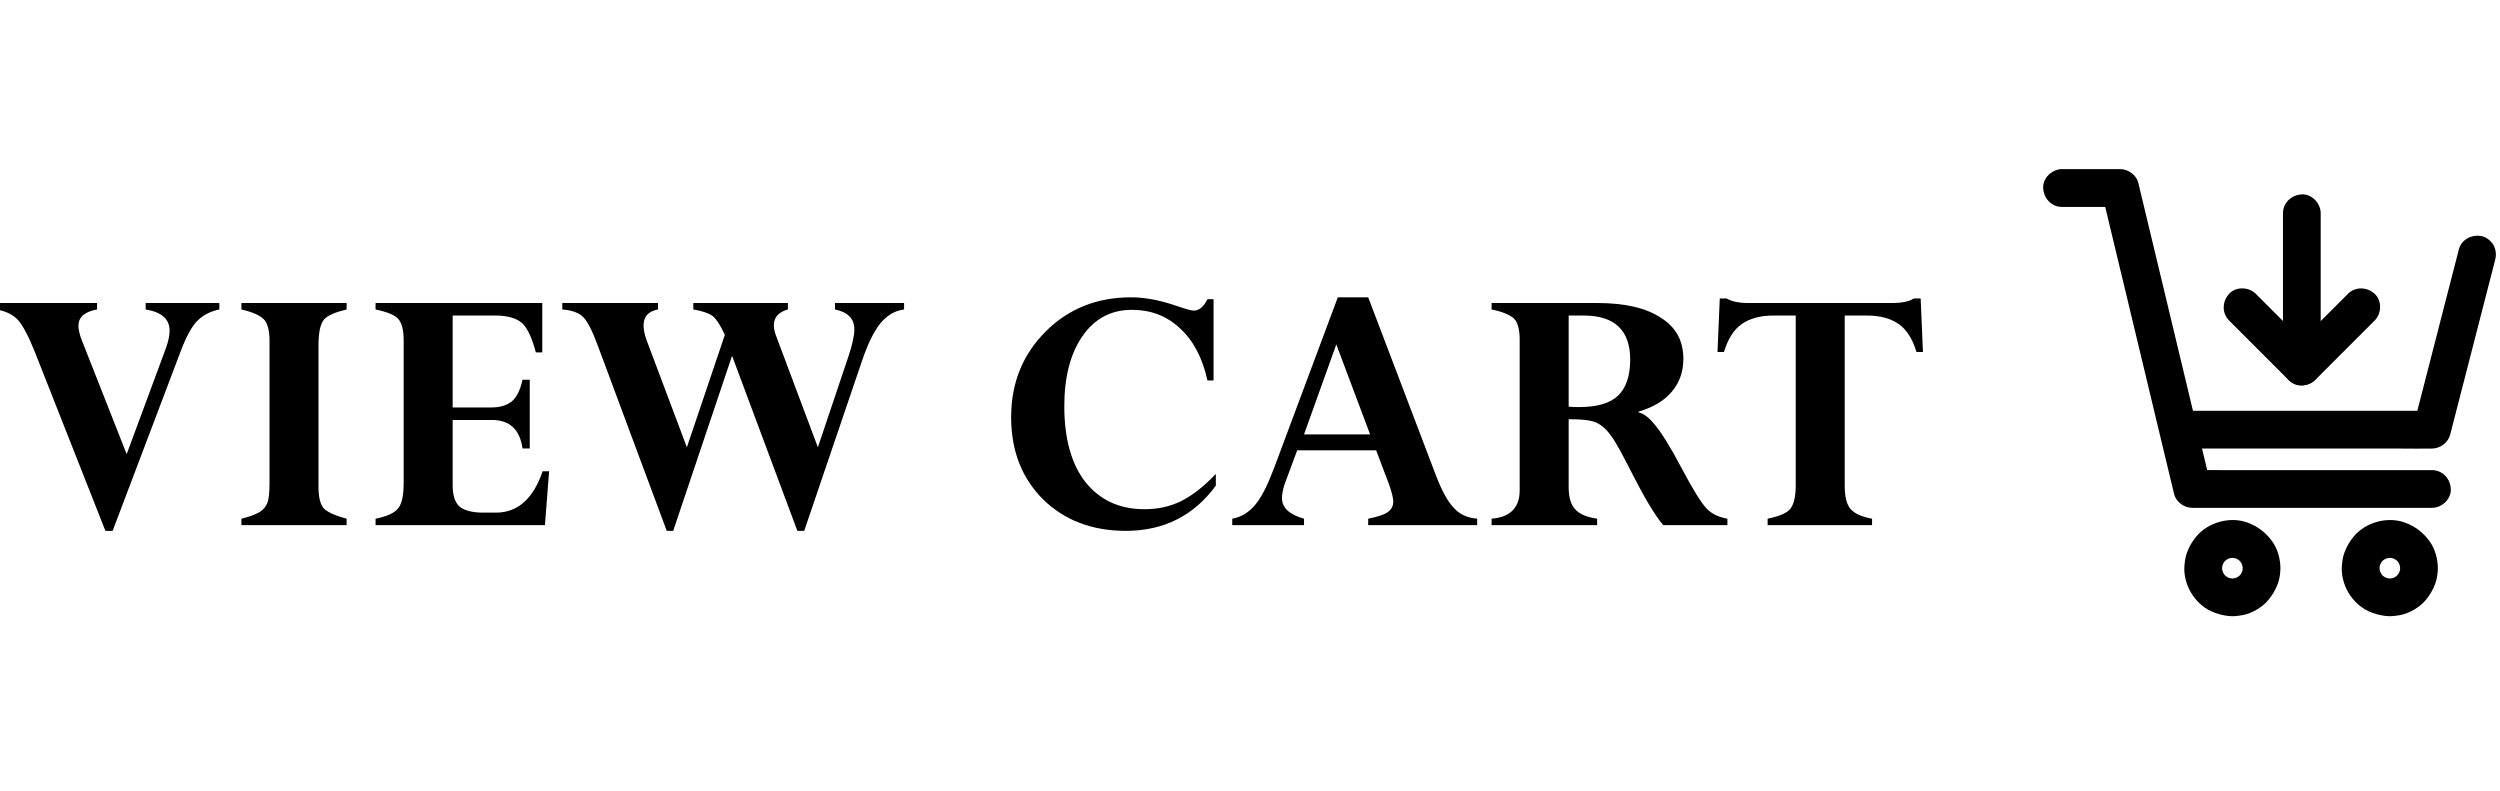
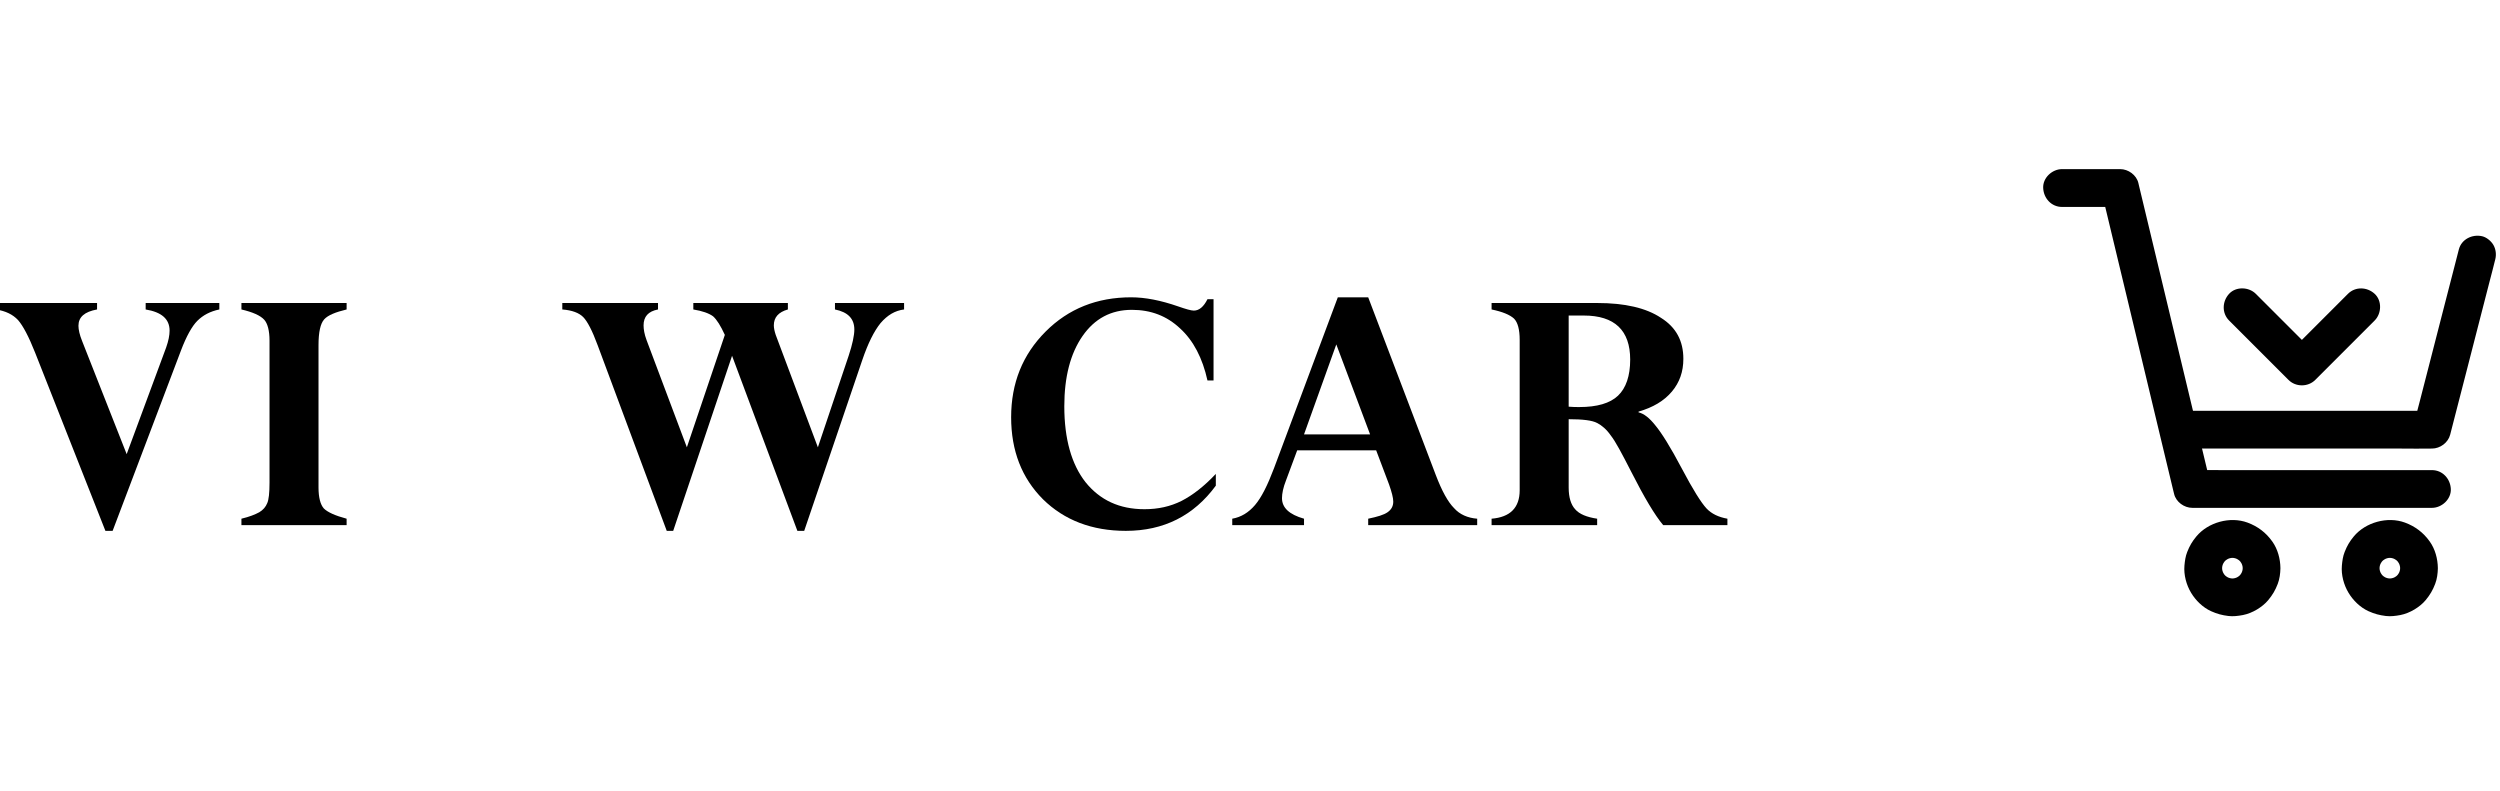
<svg xmlns="http://www.w3.org/2000/svg" xmlns:ns1="http://www.serif.com/" width="100%" height="100%" viewBox="0 0 79 25" version="1.1" xml:space="preserve" style="fill-rule:evenodd;clip-rule:evenodd;stroke-linejoin:round;stroke-miterlimit:2;">
  <g id="old">
    </g>
  <g id="View-Cart" ns1:id="View Cart" transform="matrix(1,0,0,1,-757.929,4.44089e-16)">
    <g id="cart" transform="matrix(0.828,0,0,0.828,623.561,-13.114)">
      <g transform="matrix(0.018,0,0,0.018,239.679,21.61)">
        <path d="M72,118.1L195.2,118.1C182.3,108.3 169.5,98.5 156.6,88.7C167.5,134 178.3,179.3 189.2,224.6C195.5,250.8 201.8,277 208.1,303.2C222.3,362.6 236.6,421.9 250.8,481.3C261.3,525.1 271.8,569 282.3,612.8C290.9,648.7 299.5,684.7 308.2,720.6C308.7,722.6 309.2,724.7 309.7,726.7C313.8,743.7 331.1,756.1 348.3,756.1L794.1,756.1C814.6,756.1 835.1,756.4 855.6,756.1L856.4,756.1C877.3,756.1 897.4,737.7 896.4,716.1C895.4,694.4 878.8,676.1 856.4,676.1L410.6,676.1C390.1,676.1 369.6,675.7 349.1,676.1L348.3,676.1C361.2,685.9 374,695.7 386.9,705.5C378.2,669.4 369.6,633.2 360.9,597.1C351.6,558.4 342.4,519.8 333.1,481.1C318.7,420.9 304.2,360.7 289.8,300.5C282.4,269.7 275,238.9 267.6,208C256.7,162.7 245.9,117.4 235,72.1C234.6,70.5 234.2,68.9 233.9,67.3C229.8,50.3 212.5,37.9 195.3,37.9L72.1,37.9C51.2,37.9 31.1,56.3 32.1,77.9C33,99.8 49.6,118.1 72,118.1Z" style="fill-rule:nonzero;" />
      </g>
      <g transform="matrix(0.018,0,0,0.018,239.679,21.61)">
        <path d="M913.4,208.2C910.2,220.5 907.1,232.9 903.9,245.2C896.3,274.8 888.7,304.4 881,334C871.8,369.7 862.6,405.3 853.5,441C845.5,472 837.6,503 829.6,533.9C825.7,549 821.5,564 818,579.2C817.9,579.4 817.9,579.6 817.8,579.8C830.7,570 843.5,560.2 856.4,550.4L388.5,550.4C366.9,550.4 345.3,550.1 323.8,550.4L322.9,550.4C302,550.4 281.9,568.8 282.9,590.4C283.9,612.1 300.5,630.4 322.9,630.4L790.8,630.4C812.3,630.4 834,630.9 855.5,630.4L856.4,630.4C873.7,630.4 890.6,618 895,601C898.2,588.7 901.3,576.3 904.5,564C912.1,534.4 919.7,504.8 927.4,475.2C936.6,439.5 945.8,403.9 954.9,368.2C962.9,337.2 970.8,306.2 978.8,275.3C982.7,260.2 986.8,245.2 990.4,230C990.5,229.8 990.5,229.6 990.6,229.4C993.2,219.2 991.9,207.7 986.6,198.6C981.7,190.3 972.2,182.4 962.7,180.2C941.8,175.5 919,186.5 913.4,208.2Z" style="fill-rule:nonzero;" />
      </g>
      <g transform="matrix(0.018,0,0,0.018,239.679,21.61)">
        <path d="M455.1,884C455.1,886.8 454.9,889.5 454.6,892.3C455.1,888.8 455.6,885.2 456,881.7C455.2,887.1 453.8,892.2 451.8,897.2C453.1,894 454.5,890.8 455.8,887.6C453.7,892.5 451.1,897 448,901.2C450.1,898.5 452.2,895.8 454.3,893.1C450.8,897.6 446.9,901.6 442.4,905C445.1,902.9 447.8,900.8 450.5,898.7C446.3,901.8 441.8,904.4 436.9,906.5C440.1,905.2 443.3,903.8 446.5,902.5C441.5,904.5 436.3,905.9 431,906.7C434.5,906.2 438.1,905.7 441.6,905.3C436.1,906 430.6,906 425,905.3C428.5,905.8 432.1,906.3 435.6,906.7C430.2,905.9 425.1,904.5 420.1,902.5C423.3,903.8 426.5,905.2 429.7,906.5C424.8,904.4 420.3,901.8 416.1,898.7C418.8,900.8 421.5,902.9 424.2,905C419.7,901.5 415.7,897.6 412.3,893.1C414.4,895.8 416.5,898.5 418.6,901.2C415.5,897 412.9,892.5 410.8,887.6C412.1,890.8 413.5,894 414.8,897.2C412.8,892.2 411.4,887 410.6,881.7C411.1,885.2 411.6,888.8 412,892.3C411.3,886.8 411.3,881.3 412,875.7C411.5,879.2 411,882.8 410.6,886.3C411.4,880.9 412.8,875.8 414.8,870.8C413.5,874 412.1,877.2 410.8,880.4C412.9,875.5 415.5,871 418.6,866.8C416.5,869.5 414.4,872.2 412.3,874.9C415.8,870.4 419.7,866.4 424.2,863C421.5,865.1 418.8,867.2 416.1,869.3C420.3,866.2 424.8,863.6 429.7,861.5C426.5,862.8 423.3,864.2 420.1,865.5C425.1,863.5 430.3,862.1 435.6,861.3C432.1,861.8 428.5,862.3 425,862.7C430.5,862 436,862 441.6,862.7C438.1,862.2 434.5,861.7 431,861.3C436.4,862.1 441.5,863.5 446.5,865.5C443.3,864.2 440.1,862.8 436.9,861.5C441.8,863.6 446.3,866.2 450.5,869.3C447.8,867.2 445.1,865.1 442.4,863C446.9,866.5 450.9,870.4 454.3,874.9C452.2,872.2 450.1,869.5 448,866.8C451.1,871 453.7,875.5 455.8,880.4C454.5,877.2 453.1,874 451.8,870.8C453.8,875.8 455.2,881 456,886.3C455.5,882.8 455,879.2 454.6,875.7C454.9,878.5 455.1,881.2 455.1,884C455.2,894.3 459.5,905 466.8,912.3C473.7,919.2 485.1,924.5 495.1,924C516.6,923 535.3,906.4 535.1,884C534.9,864.3 529.4,843.6 517.9,827.5C504.4,808.5 487.1,795.4 465.2,787.3C428.4,773.8 381.8,786.6 356.8,816.8C348,827.4 342.5,836.8 337.5,849.6C333.8,858.8 332.5,868.6 331.6,878.5C329.9,898.1 335.6,919.5 345.7,936.2C355.5,952.5 370.6,967.3 388,975.2C400.7,980.9 411.2,983.7 424.9,985.4C435.1,986.6 445.4,985.3 455.5,983.4C465.9,981.4 476.4,977 485.4,971.6C494.1,966.3 502.7,959.7 509.2,951.8C518.4,940.7 524.3,930.7 529.4,917.3C533.4,906.9 534.9,895.2 535.1,884.1C535.3,863.2 516.5,843.1 495.1,844.1C473.2,845 455.4,861.6 455.1,884Z" style="fill-rule:nonzero;" />
      </g>
      <g transform="matrix(0.018,0,0,0.018,239.679,21.61)">
        <path d="M788.9,884C788.9,886.8 788.7,889.5 788.4,892.3C788.9,888.8 789.4,885.2 789.8,881.7C789,887.1 787.6,892.2 785.6,897.2C786.9,894 788.3,890.8 789.6,887.6C787.5,892.5 784.9,897 781.8,901.2C783.9,898.5 786,895.8 788.1,893.1C784.6,897.6 780.7,901.6 776.2,905C778.9,902.9 781.6,900.8 784.3,898.7C780.1,901.8 775.6,904.4 770.7,906.5C773.9,905.2 777.1,903.8 780.3,902.5C775.3,904.5 770.1,905.9 764.8,906.7C768.3,906.2 771.9,905.7 775.4,905.3C769.9,906 764.4,906 758.8,905.3C762.3,905.8 765.9,906.3 769.4,906.7C764,905.9 758.9,904.5 753.9,902.5C757.1,903.8 760.3,905.2 763.5,906.5C758.6,904.4 754.1,901.8 749.9,898.7C752.6,900.8 755.3,902.9 758,905C753.5,901.5 749.5,897.6 746.1,893.1C748.2,895.8 750.3,898.5 752.4,901.2C749.3,897 746.7,892.5 744.6,887.6C745.9,890.8 747.3,894 748.6,897.2C746.6,892.2 745.2,887 744.4,881.7C744.9,885.2 745.4,888.8 745.8,892.3C745.1,886.8 745.1,881.3 745.8,875.7C745.3,879.2 744.8,882.8 744.4,886.3C745.2,880.9 746.6,875.8 748.6,870.8C747.3,874 745.9,877.2 744.6,880.4C746.7,875.5 749.3,871 752.4,866.8C750.3,869.5 748.2,872.2 746.1,874.9C749.6,870.4 753.5,866.4 758,863C755.3,865.1 752.6,867.2 749.9,869.3C754.1,866.2 758.6,863.6 763.5,861.5C760.3,862.8 757.1,864.2 753.9,865.5C758.9,863.5 764.1,862.1 769.4,861.3C765.9,861.8 762.3,862.3 758.8,862.7C764.3,862 769.8,862 775.4,862.7C771.9,862.2 768.3,861.7 764.8,861.3C770.2,862.1 775.3,863.5 780.3,865.5C777.1,864.2 773.9,862.8 770.7,861.5C775.6,863.6 780.1,866.2 784.3,869.3C781.6,867.2 778.9,865.1 776.2,863C780.7,866.5 784.7,870.4 788.1,874.9C786,872.2 783.9,869.5 781.8,866.8C784.9,871 787.5,875.5 789.6,880.4C788.3,877.2 786.9,874 785.6,870.8C787.6,875.8 789,881 789.8,886.3C789.3,882.8 788.8,879.2 788.4,875.7C788.7,878.5 788.9,881.2 788.9,884C789,894.3 793.3,905 800.6,912.3C807.5,919.2 818.9,924.5 828.9,924C850.4,923 869.1,906.4 868.9,884C868.7,864.3 863.2,843.6 851.7,827.5C838.2,808.5 820.9,795.4 799,787.3C762.2,773.8 715.6,786.6 690.6,816.8C681.8,827.4 676.3,836.8 671.3,849.6C667.6,858.8 666.3,868.6 665.4,878.5C663.7,898.1 669.4,919.5 679.5,936.2C689.3,952.5 704.4,967.3 721.8,975.2C734.5,980.9 745,983.7 758.7,985.4C768.9,986.6 779.2,985.3 789.3,983.4C799.7,981.4 810.2,977 819.2,971.6C827.9,966.3 836.5,959.7 843,951.8C852.2,940.7 858.1,930.7 863.2,917.3C867.2,906.9 868.7,895.2 868.9,884.1C869.1,863.2 850.3,843.1 828.9,844.1C807.1,845 789.2,861.6 788.9,884Z" style="fill-rule:nonzero;" />
      </g>
      <g transform="matrix(0.018,0,0,0.018,239.679,21.61)">
-         <path d="M620.5,456.6L620.5,131.5C620.5,110.6 602.1,90.5 580.5,91.5C558.8,92.5 540.5,109.1 540.5,131.5L540.5,456.6C540.5,477.5 558.9,497.6 580.5,496.6C602.2,495.6 620.5,479 620.5,456.6Z" style="fill-rule:nonzero;" />
-       </g>
+         </g>
      <g transform="matrix(0.018,0,0,0.018,239.679,21.61)">
        <path d="M678.3,302.3L552.3,428.3L608.9,428.3L482.9,302.3C468.1,287.5 440.9,286.4 426.3,302.3C411.6,318.3 410.5,343.1 426.3,358.9L552.3,484.9C567.6,500.2 593.6,500.2 608.9,484.9L734.9,358.9C749.7,344.1 750.8,316.9 734.9,302.3C718.9,287.6 694.1,286.5 678.3,302.3Z" style="fill-rule:nonzero;" />
      </g>
    </g>
    <g transform="matrix(1,0,0,1,150.262,2.412)">
      <g transform="matrix(12,0,0,12,607.386,14.183)">
        <path d="M0.601,-0.585L0.601,-0.568C0.577,-0.563 0.558,-0.553 0.543,-0.538C0.529,-0.524 0.514,-0.497 0.5,-0.46L0.32,0.015L0.301,0.015L0.116,-0.454C0.099,-0.497 0.084,-0.525 0.071,-0.54C0.057,-0.555 0.038,-0.564 0.013,-0.568L0.013,-0.585L0.279,-0.585L0.279,-0.568C0.246,-0.562 0.23,-0.548 0.23,-0.525C0.23,-0.515 0.233,-0.501 0.24,-0.484L0.357,-0.187L0.461,-0.468C0.467,-0.485 0.47,-0.5 0.47,-0.512C0.47,-0.543 0.449,-0.561 0.407,-0.568L0.407,-0.585L0.601,-0.585Z" style="fill-rule:nonzero;" />
      </g>
      <g transform="matrix(12,0,0,12,614.768,14.183)">
        <path d="M0.321,-0.585L0.321,-0.568C0.292,-0.561 0.272,-0.553 0.262,-0.542C0.252,-0.531 0.247,-0.508 0.247,-0.474L0.247,-0.099C0.247,-0.073 0.252,-0.054 0.261,-0.044C0.271,-0.034 0.291,-0.025 0.321,-0.017L0.321,-0L0.044,-0L0.044,-0.017C0.065,-0.022 0.08,-0.028 0.091,-0.034C0.101,-0.04 0.108,-0.048 0.112,-0.058C0.116,-0.067 0.118,-0.085 0.118,-0.112L0.118,-0.486C0.118,-0.512 0.113,-0.531 0.104,-0.541C0.094,-0.552 0.074,-0.561 0.044,-0.568L0.044,-0.585L0.321,-0.585Z" style="fill-rule:nonzero;" />
      </g>
      <g transform="matrix(12,0,0,12,619.151,14.183)">
-         <path d="M0.419,-0.383L0.438,-0.383L0.438,-0.202L0.419,-0.202C0.412,-0.252 0.385,-0.277 0.338,-0.277L0.235,-0.277L0.235,-0.105C0.235,-0.079 0.241,-0.06 0.253,-0.049C0.265,-0.039 0.286,-0.033 0.315,-0.033L0.349,-0.033C0.406,-0.033 0.447,-0.069 0.472,-0.142L0.489,-0.142L0.478,-0L0.032,-0L0.032,-0.017C0.062,-0.023 0.082,-0.032 0.091,-0.044C0.101,-0.055 0.106,-0.078 0.106,-0.111L0.106,-0.487C0.106,-0.514 0.101,-0.533 0.091,-0.544C0.081,-0.554 0.061,-0.562 0.032,-0.568L0.032,-0.585L0.471,-0.585L0.471,-0.455L0.454,-0.455C0.444,-0.493 0.432,-0.519 0.418,-0.532C0.403,-0.545 0.38,-0.552 0.348,-0.552L0.235,-0.552L0.235,-0.31L0.338,-0.31C0.361,-0.31 0.379,-0.316 0.392,-0.327C0.404,-0.338 0.413,-0.356 0.419,-0.383Z" style="fill-rule:nonzero;" />
-       </g>
+         </g>
      <g transform="matrix(12,0,0,12,625.268,14.183)">
        <path d="M0.914,-0.585L0.914,-0.568C0.89,-0.565 0.87,-0.553 0.852,-0.532C0.835,-0.511 0.819,-0.479 0.804,-0.435L0.651,0.015L0.633,0.015L0.461,-0.446L0.306,0.015L0.289,0.015L0.107,-0.474C0.093,-0.512 0.08,-0.537 0.069,-0.548C0.058,-0.559 0.04,-0.566 0.014,-0.568L0.014,-0.585L0.266,-0.585L0.266,-0.568C0.24,-0.563 0.228,-0.549 0.228,-0.526C0.228,-0.516 0.23,-0.503 0.236,-0.487L0.342,-0.205L0.442,-0.501C0.431,-0.525 0.421,-0.541 0.411,-0.55C0.4,-0.558 0.383,-0.564 0.359,-0.568L0.359,-0.585L0.608,-0.585L0.608,-0.568C0.583,-0.561 0.571,-0.547 0.571,-0.526C0.571,-0.519 0.573,-0.51 0.576,-0.501L0.687,-0.205L0.768,-0.446C0.778,-0.476 0.783,-0.5 0.783,-0.515C0.783,-0.544 0.766,-0.561 0.732,-0.568L0.732,-0.585L0.914,-0.585Z" style="fill-rule:nonzero;" />
      </g>
      <g transform="matrix(12,0,0,12,639.091,14.183)">
        <path d="M0.577,-0.381L0.561,-0.381C0.548,-0.44 0.524,-0.486 0.489,-0.518C0.454,-0.551 0.412,-0.567 0.362,-0.567C0.307,-0.567 0.264,-0.544 0.232,-0.498C0.2,-0.452 0.184,-0.39 0.184,-0.313C0.184,-0.227 0.203,-0.16 0.24,-0.113C0.278,-0.066 0.329,-0.042 0.395,-0.042C0.431,-0.042 0.463,-0.049 0.493,-0.064C0.522,-0.079 0.552,-0.102 0.583,-0.135L0.583,-0.104C0.525,-0.025 0.446,0.015 0.346,0.015C0.257,0.015 0.184,-0.013 0.128,-0.068C0.072,-0.124 0.044,-0.196 0.044,-0.284C0.044,-0.374 0.074,-0.449 0.135,-0.51C0.195,-0.57 0.27,-0.6 0.36,-0.6C0.397,-0.6 0.438,-0.592 0.484,-0.576C0.504,-0.569 0.518,-0.565 0.525,-0.565C0.539,-0.565 0.551,-0.575 0.561,-0.595L0.577,-0.595L0.577,-0.381Z" style="fill-rule:nonzero;" />
      </g>
      <g transform="matrix(12,0,0,12,646.474,14.183)">
        <path d="M0.369,-0L0.369,-0.017C0.393,-0.022 0.41,-0.027 0.42,-0.034C0.43,-0.041 0.435,-0.05 0.435,-0.062C0.435,-0.072 0.431,-0.087 0.424,-0.107L0.39,-0.197L0.182,-0.197L0.153,-0.119C0.145,-0.099 0.142,-0.083 0.142,-0.071C0.142,-0.046 0.161,-0.028 0.2,-0.017L0.2,-0L0.011,-0L0.011,-0.017C0.034,-0.021 0.054,-0.033 0.071,-0.053C0.088,-0.073 0.104,-0.105 0.121,-0.15L0.289,-0.6L0.369,-0.6L0.547,-0.132C0.563,-0.09 0.579,-0.061 0.595,-0.045C0.61,-0.028 0.631,-0.019 0.656,-0.017L0.656,-0L0.369,-0ZM0.2,-0.239L0.374,-0.239L0.285,-0.476L0.2,-0.239Z" style="fill-rule:nonzero;" />
      </g>
      <g transform="matrix(12,0,0,12,654.477,14.183)">
        <path d="M0.027,-0L0.027,-0.017C0.076,-0.021 0.101,-0.046 0.101,-0.092L0.101,-0.488C0.101,-0.515 0.096,-0.534 0.086,-0.544C0.075,-0.554 0.056,-0.562 0.027,-0.568L0.027,-0.585L0.305,-0.585C0.378,-0.585 0.434,-0.572 0.473,-0.546C0.513,-0.521 0.532,-0.485 0.532,-0.438C0.532,-0.404 0.522,-0.376 0.502,-0.352C0.481,-0.327 0.452,-0.31 0.414,-0.299L0.414,-0.297C0.428,-0.294 0.443,-0.282 0.458,-0.263C0.474,-0.244 0.498,-0.206 0.528,-0.149C0.557,-0.094 0.579,-0.059 0.593,-0.044C0.606,-0.03 0.625,-0.021 0.648,-0.017L0.648,-0L0.479,-0C0.457,-0.026 0.429,-0.073 0.394,-0.142C0.37,-0.189 0.353,-0.221 0.341,-0.236C0.33,-0.252 0.317,-0.263 0.305,-0.269C0.292,-0.276 0.267,-0.279 0.23,-0.279L0.23,-0.099C0.23,-0.073 0.236,-0.054 0.247,-0.042C0.258,-0.029 0.278,-0.021 0.305,-0.017L0.305,-0L0.027,-0ZM0.27,-0.552L0.23,-0.552L0.23,-0.312C0.24,-0.311 0.25,-0.311 0.258,-0.311C0.305,-0.311 0.339,-0.321 0.36,-0.341C0.381,-0.361 0.392,-0.393 0.392,-0.436C0.392,-0.513 0.351,-0.552 0.27,-0.552Z" style="fill-rule:nonzero;" />
      </g>
      <g transform="matrix(12,0,0,12,661.808,14.183)">
-         <path d="M0.418,-0.017L0.418,-0L0.143,-0L0.143,-0.017C0.172,-0.023 0.192,-0.031 0.202,-0.042C0.212,-0.054 0.217,-0.075 0.217,-0.105L0.217,-0.552L0.158,-0.552C0.123,-0.552 0.095,-0.544 0.074,-0.529C0.053,-0.514 0.038,-0.489 0.028,-0.456L0.011,-0.456L0.017,-0.597L0.035,-0.597C0.048,-0.589 0.067,-0.585 0.093,-0.585L0.47,-0.585C0.497,-0.585 0.516,-0.589 0.528,-0.597L0.546,-0.597L0.552,-0.456L0.535,-0.456C0.525,-0.489 0.51,-0.514 0.489,-0.529C0.468,-0.544 0.44,-0.552 0.405,-0.552L0.346,-0.552L0.346,-0.104C0.346,-0.075 0.351,-0.055 0.361,-0.043C0.371,-0.031 0.39,-0.022 0.418,-0.017Z" style="fill-rule:nonzero;" />
-       </g>
+         </g>
    </g>
  </g>
</svg>